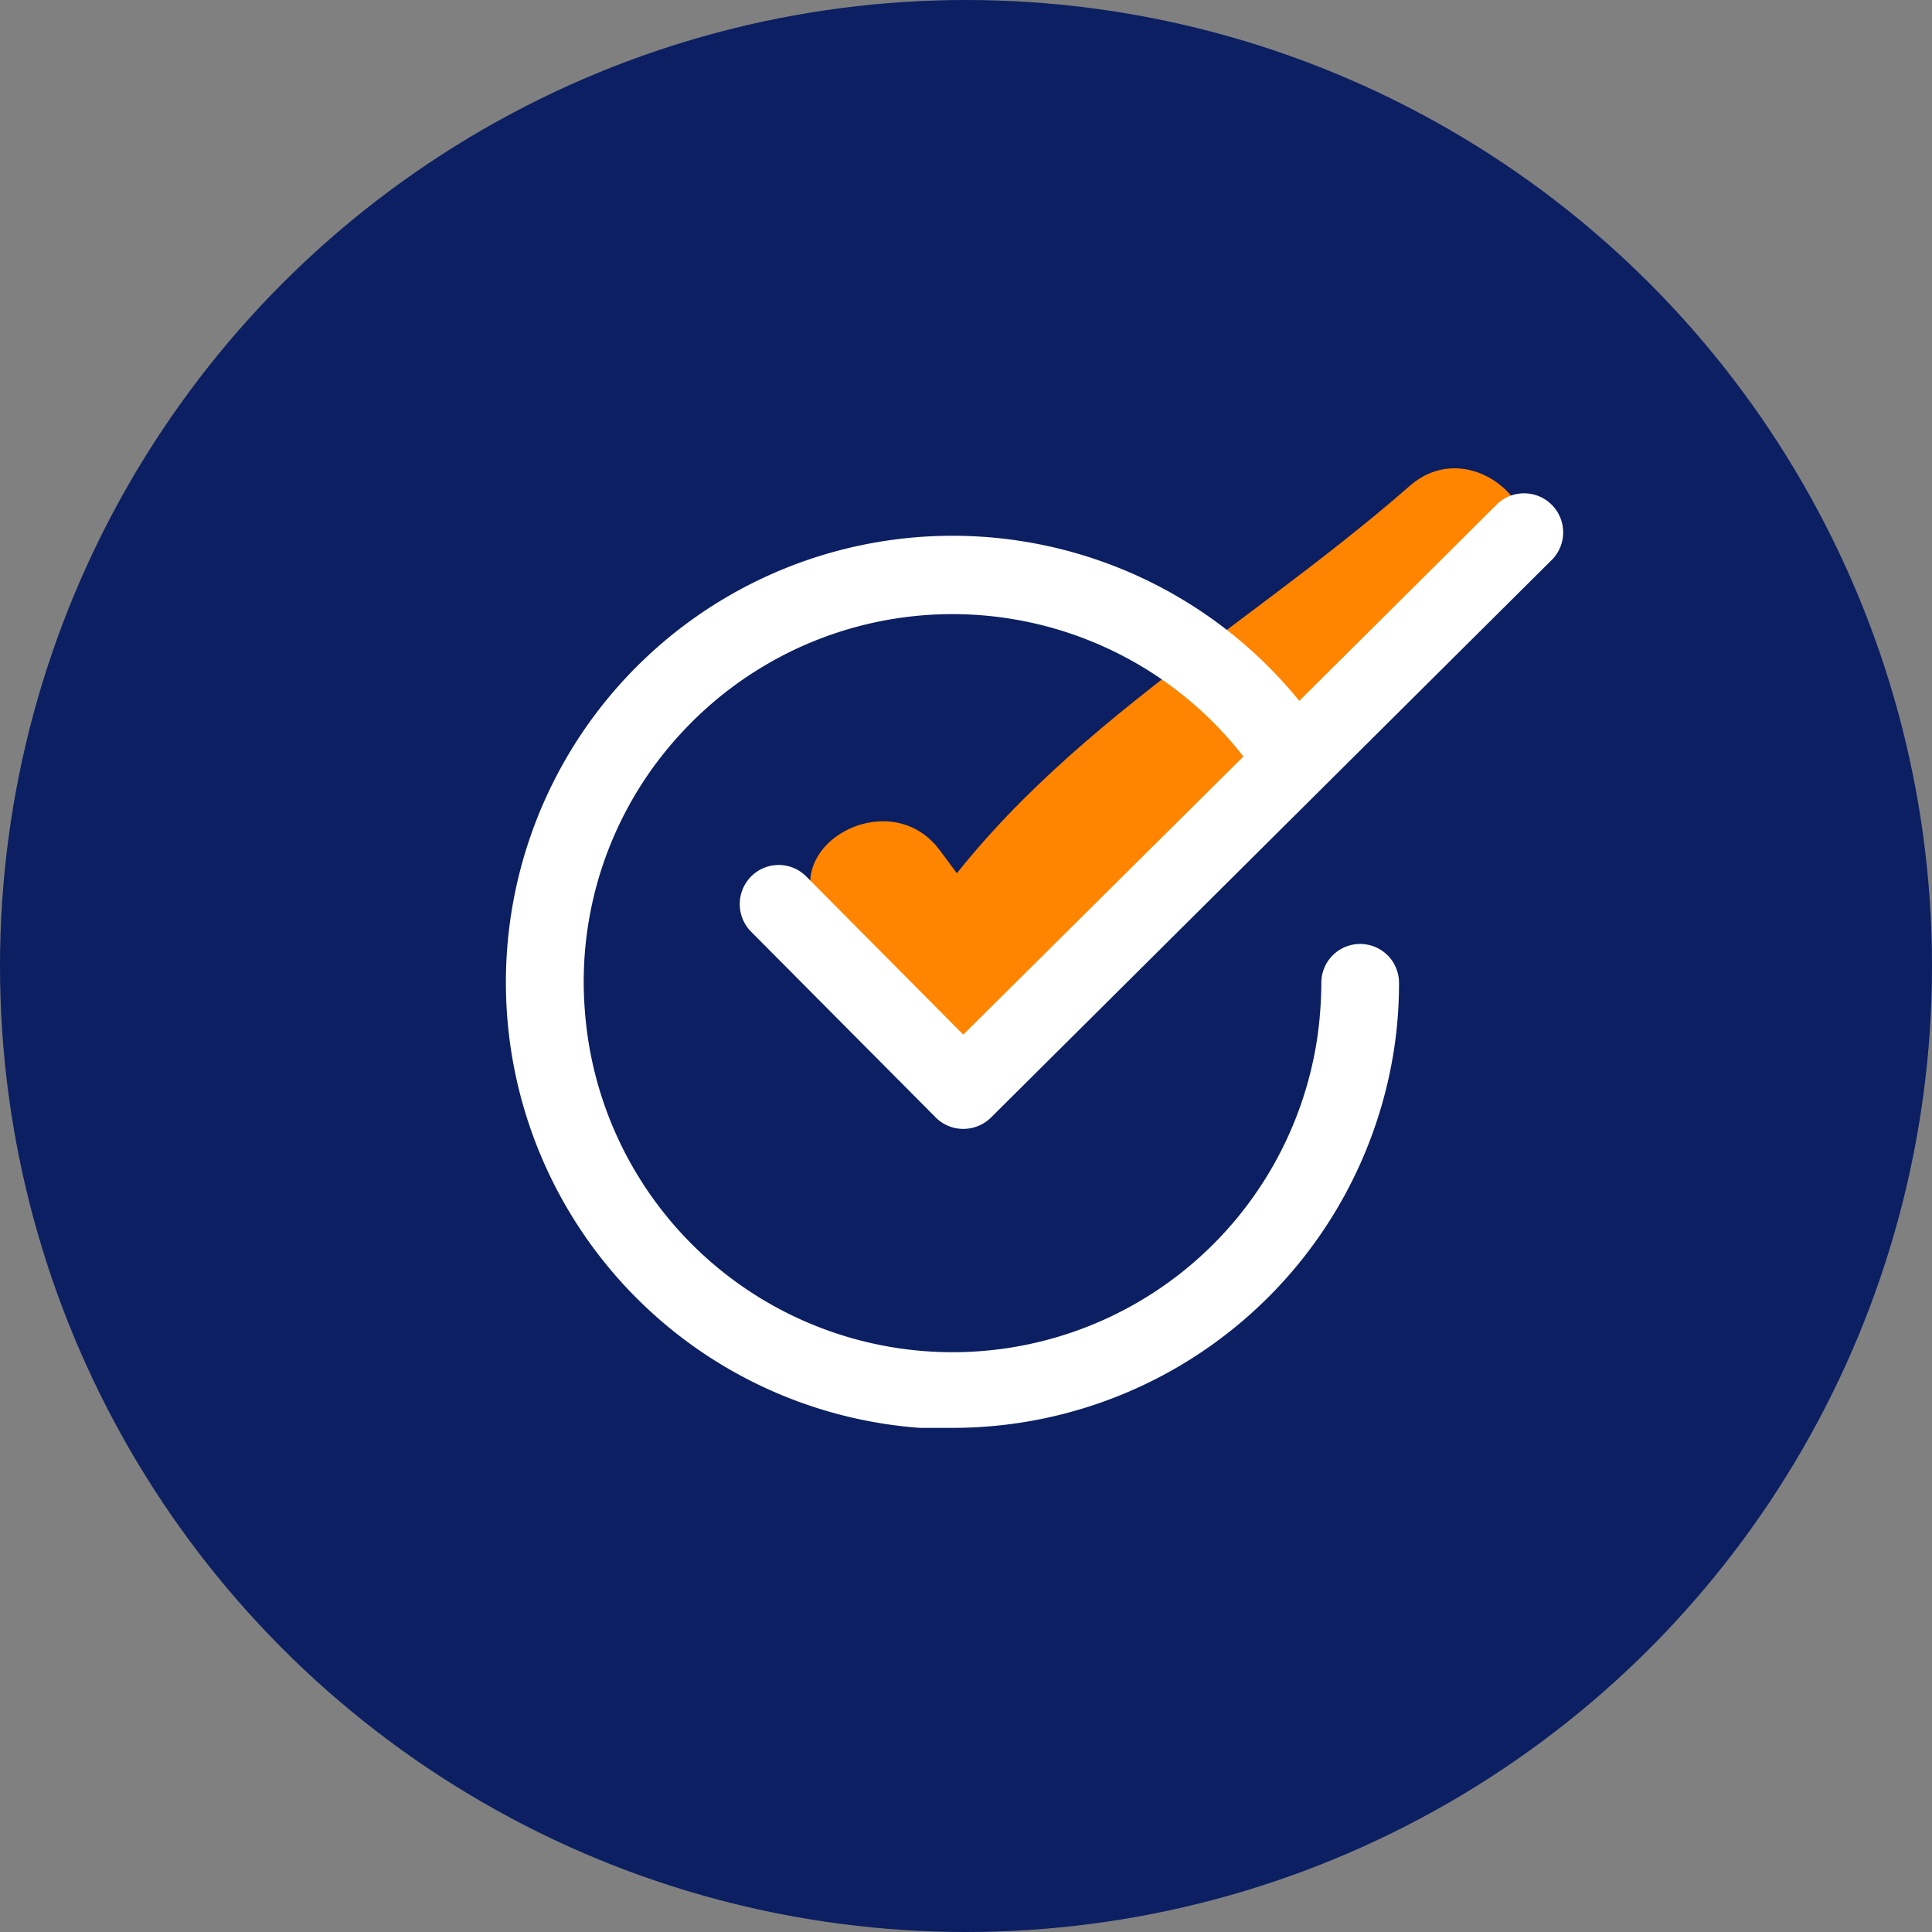
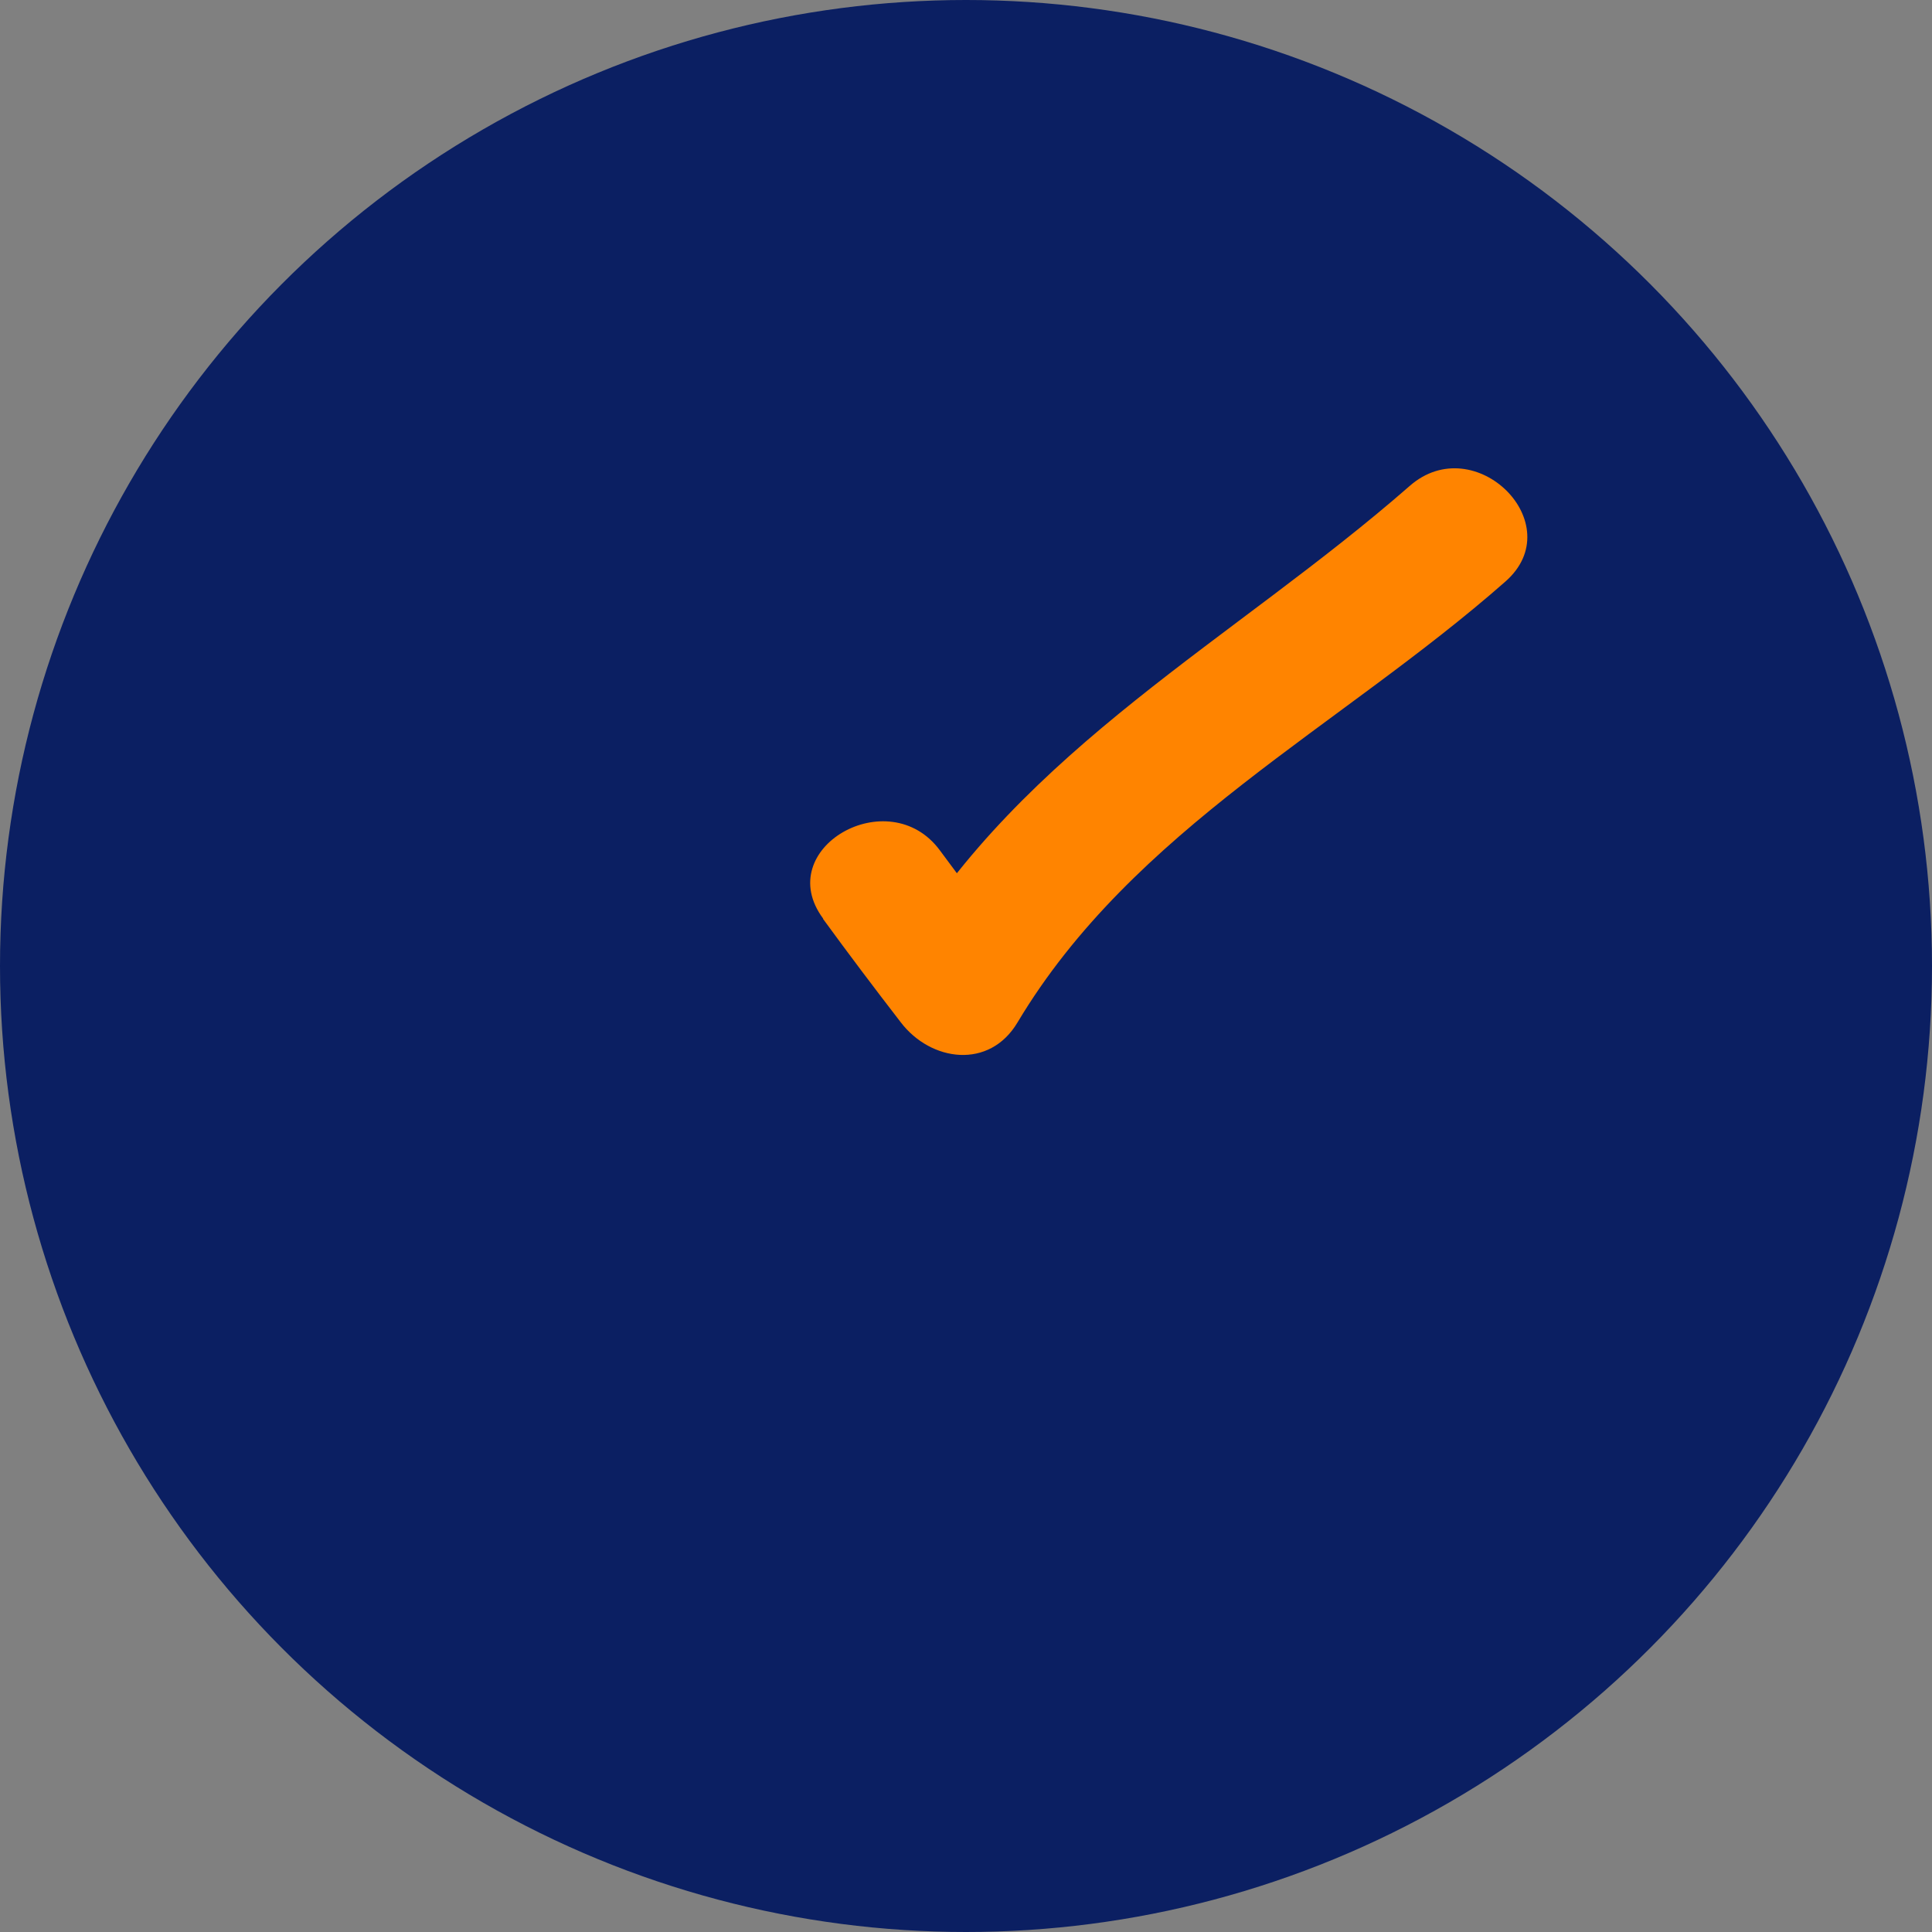
<svg xmlns="http://www.w3.org/2000/svg" id="Calque_1" data-name="Calque 1" viewBox="0 0 85.04 85.04">
  <rect x="0" y="0" width="85.04" height="85.04" fill="#808080" stroke="none" />
  <defs>
    <style>.cls-1{fill:#0b1f62;}.cls-2{fill:#ff8400;}.cls-3{fill:#fff;}</style>
  </defs>
  <circle class="cls-1" cx="42.52" cy="42.52" r="42.52" />
  <path class="cls-2" d="M36.23,40.45C37.36,42,38.5,43.51,39.65,45c1.32,1.73,3.9,2.09,5.14,0,5.08-8.5,14.2-13,21.47-19.4,2.89-2.53-1.34-6.73-4.21-4.21-7.74,6.77-17,11.53-22.4,20.61h5.14q-1.73-2.28-3.42-4.57c-2.25-3.05-7.42-.08-5.14,3Z" />
-   <path class="cls-3" d="M35.49,38.58a1.71,1.71,0,0,0-2.43,0,1.73,1.73,0,0,0,0,2.43l8.13,8.18a1.7,1.7,0,0,0,1.21.5h0a1.73,1.73,0,0,0,1.21-.49l24.74-24.6a1.72,1.72,0,0,0-2.42-2.44l-8.74,8.69a19.66,19.66,0,1,0-16.7,32c.48,0,1,0,1.44,0A19.66,19.66,0,0,0,61.35,46.26a19.05,19.05,0,0,0,.23-3,1.71,1.71,0,0,0-3.42,0,17.32,17.32,0,0,1-.19,2.5,16.23,16.23,0,0,1-32.23-1.32,16.09,16.09,0,0,1,4.31-12.24,16.22,16.22,0,0,1,24.68,1.1L42.4,45.54Z" />
</svg>